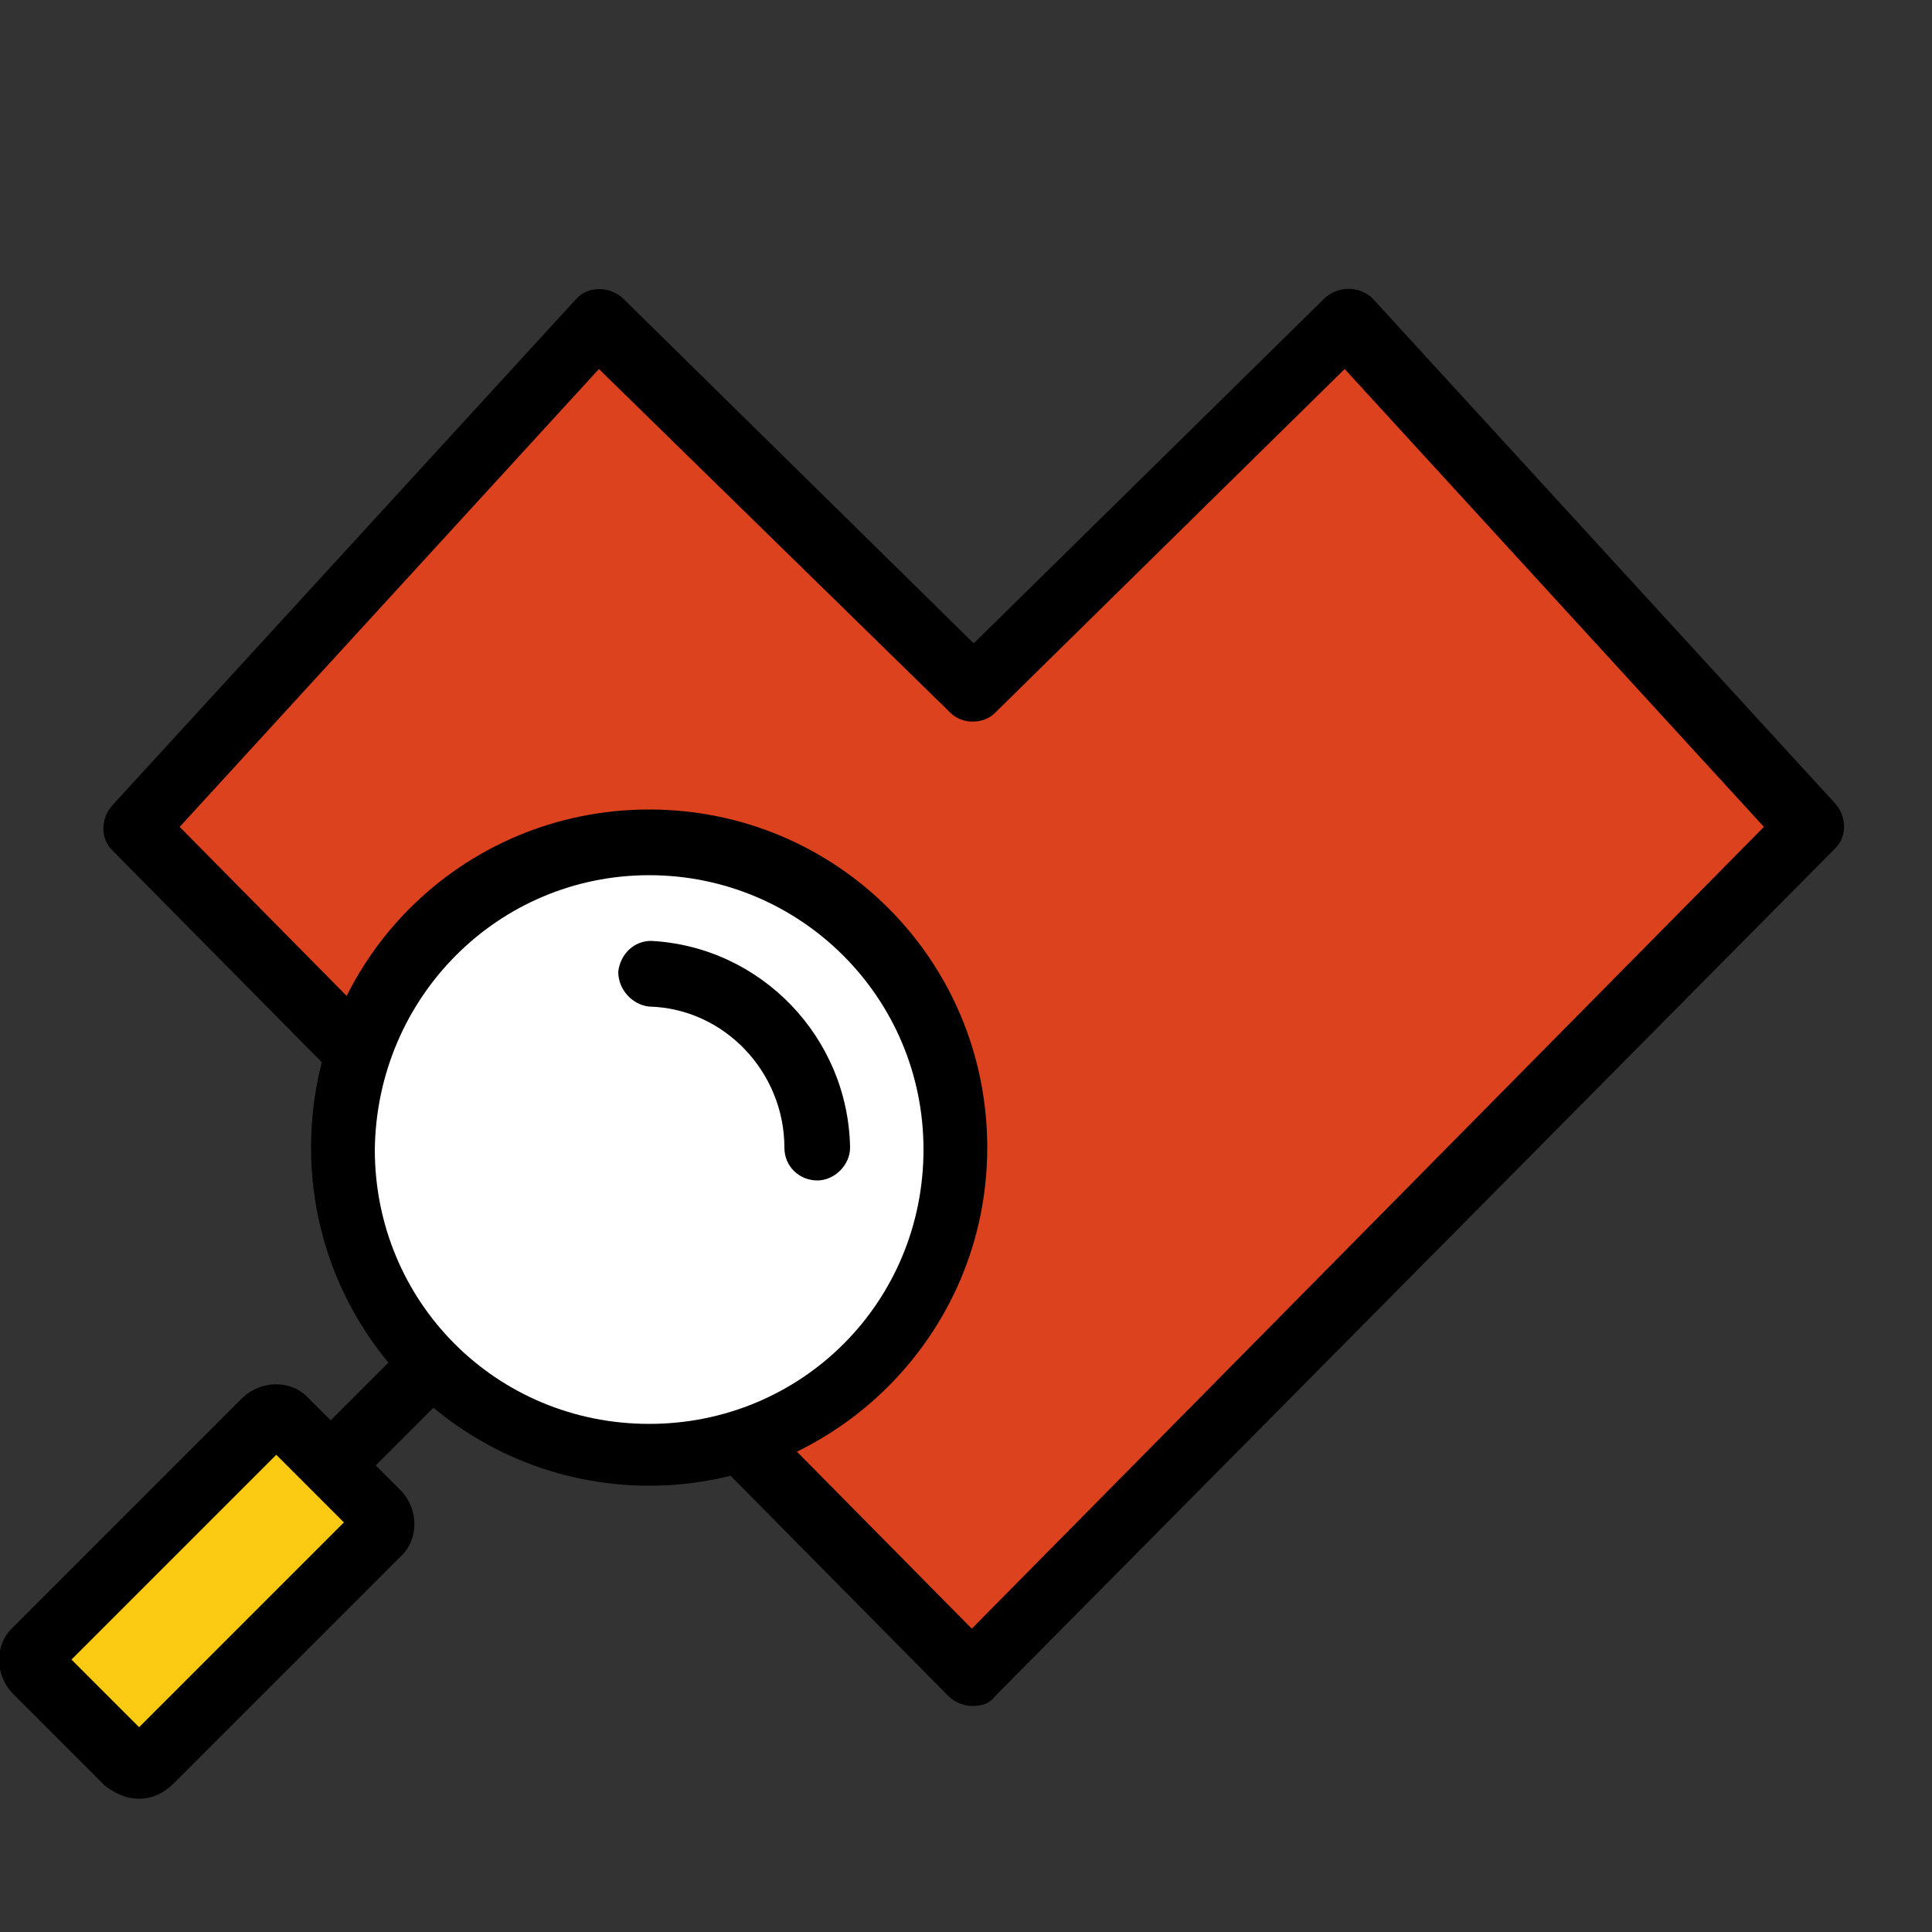
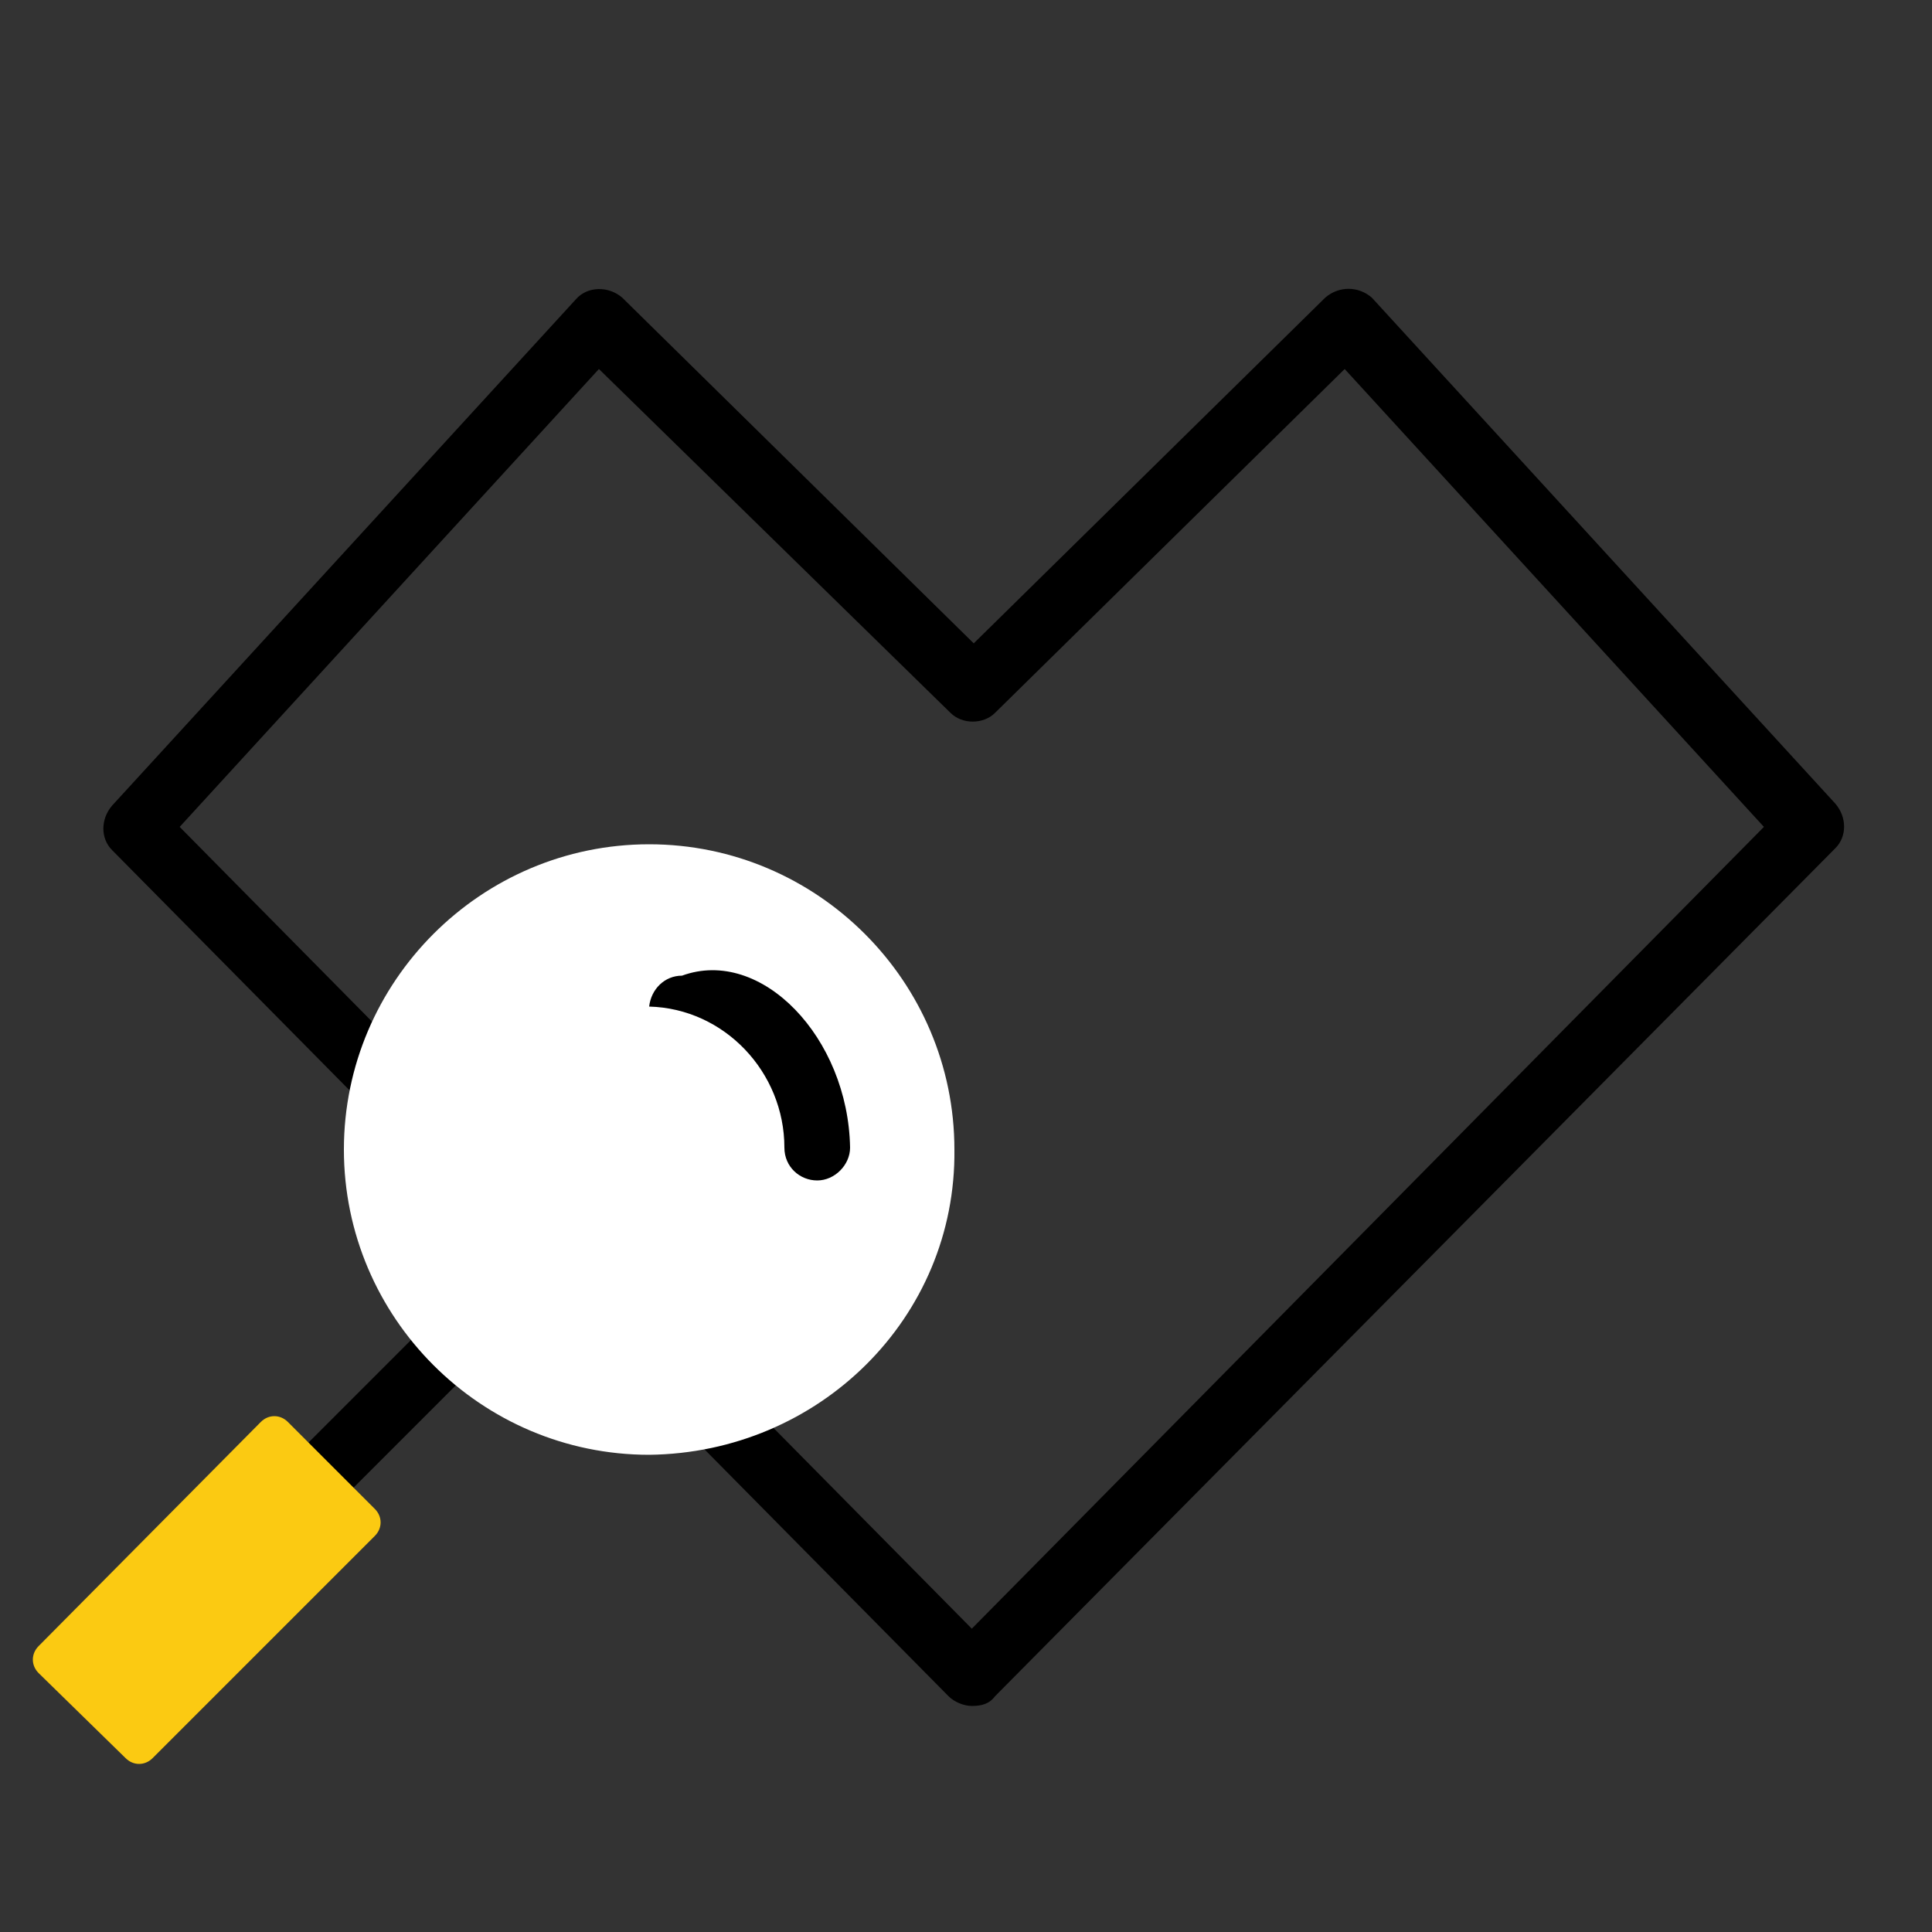
<svg xmlns="http://www.w3.org/2000/svg" version="1.1" id="Layer_1" x="0px" y="0px" viewBox="0 0 100 100" style="enable-background:new 0 0 100 100;" xml:space="preserve">
  <rect x="0" y="0" width="100" height="100" fill="#333333" stroke="none" />
  <style type="text/css"> .st0{fill:#DB421D;} .st1{fill:#FFFFFF;} .st2{fill:#FBCA12;} </style>
  <g>
-     <path id="Path_5251" class="st0" d="M50.3,35.7L31,16.7L7,42.8l43.3,43.8l43.3-43.8l-24-26.2L50.3,35.7z" />
    <path id="Path_5252" d="M50.3,88.3c-0.4,0-0.9-0.2-1.2-0.5L5.8,44c-0.6-0.6-0.6-1.6,0-2.3l24-26.2c0.6-0.7,1.7-0.7,2.4-0.1 c0,0,0,0,0,0l18.2,17.9l18.2-17.9c0.7-0.6,1.7-0.6,2.4,0c0,0,0,0,0,0l24,26.2c0.6,0.7,0.6,1.7,0,2.3L51.5,87.8 C51.2,88.2,50.8,88.3,50.3,88.3 M9.3,42.8l41,41.5l41-41.5L69.6,19.1L51.5,36.9c-0.6,0.6-1.7,0.6-2.3,0L31,19.1L9.3,42.8z" />
    <rect id="Rectangle_85" x="9.1" y="67.9" transform="matrix(0.707 -0.707 0.707 0.707 -42.354 36.976)" width="28.8" height="3.3" />
    <path id="Path_5253" class="st1" d="M33.6,75.3c-8.7,0-15.8-7.1-15.8-15.8s7.1-15.8,15.8-15.8s15.8,7.1,15.8,15.8c0,0,0,0,0,0 C49.5,68.2,42.4,75.2,33.6,75.3" />
-     <path id="Path_5254" d="M33.6,45.3c7.8,0,14.2,6.3,14.2,14.2s-6.3,14.2-14.2,14.2s-14.2-6.3-14.2-14.2l0,0 C19.5,51.6,25.8,45.3,33.6,45.3 M33.6,41.9c-9.7,0-17.5,7.8-17.5,17.5S24,76.9,33.6,76.9s17.5-7.8,17.5-17.5S43.3,41.9,33.6,41.9 L33.6,41.9" />
    <path id="Path_5255" class="st2" d="M6.5,91L2,86.6c-0.4-0.4-0.4-1,0-1.4c0,0,0,0,0,0l11.5-11.6c0.4-0.4,1-0.4,1.4,0l4.5,4.5 c0.4,0.4,0.4,1,0,1.4c0,0,0,0,0,0L7.9,91C7.5,91.4,6.9,91.4,6.5,91" />
-     <path id="Path_5256" d="M7.2,93.1c-0.7,0-1.3-0.3-1.8-0.7l-4.7-4.7c-1-1-1-2.6,0-3.5c0,0,0,0,0,0l11.8-11.8c1-1,2.6-1,3.5,0 c0,0,0,0,0,0l4.7,4.7c1,1,1,2.6,0,3.5L9,92.3C8.5,92.8,7.9,93.1,7.2,93.1 M3.7,85.9l3.5,3.5l10.6-10.6l-3.5-3.5L3.7,85.9z" />
-     <path id="Path_5257" class="st1" d="M33.6,50.4c4.8,0.2,8.6,4.2,8.6,9" />
-     <path id="Path_5258" d="M42.3,61.1c-0.9,0-1.7-0.7-1.7-1.7c0-3.9-3.1-7.2-7-7.3C32.7,52,32,51.2,32,50.3c0.1-0.9,0.8-1.6,1.7-1.6 C39.4,49,43.9,53.7,44,59.4C44,60.3,43.2,61.1,42.3,61.1C42.3,61.1,42.3,61.1,42.3,61.1L42.3,61.1z" />
+     <path id="Path_5258" d="M42.3,61.1c-0.9,0-1.7-0.7-1.7-1.7c0-3.9-3.1-7.2-7-7.3c0.1-0.9,0.8-1.6,1.7-1.6 C39.4,49,43.9,53.7,44,59.4C44,60.3,43.2,61.1,42.3,61.1C42.3,61.1,42.3,61.1,42.3,61.1L42.3,61.1z" />
  </g>
</svg>